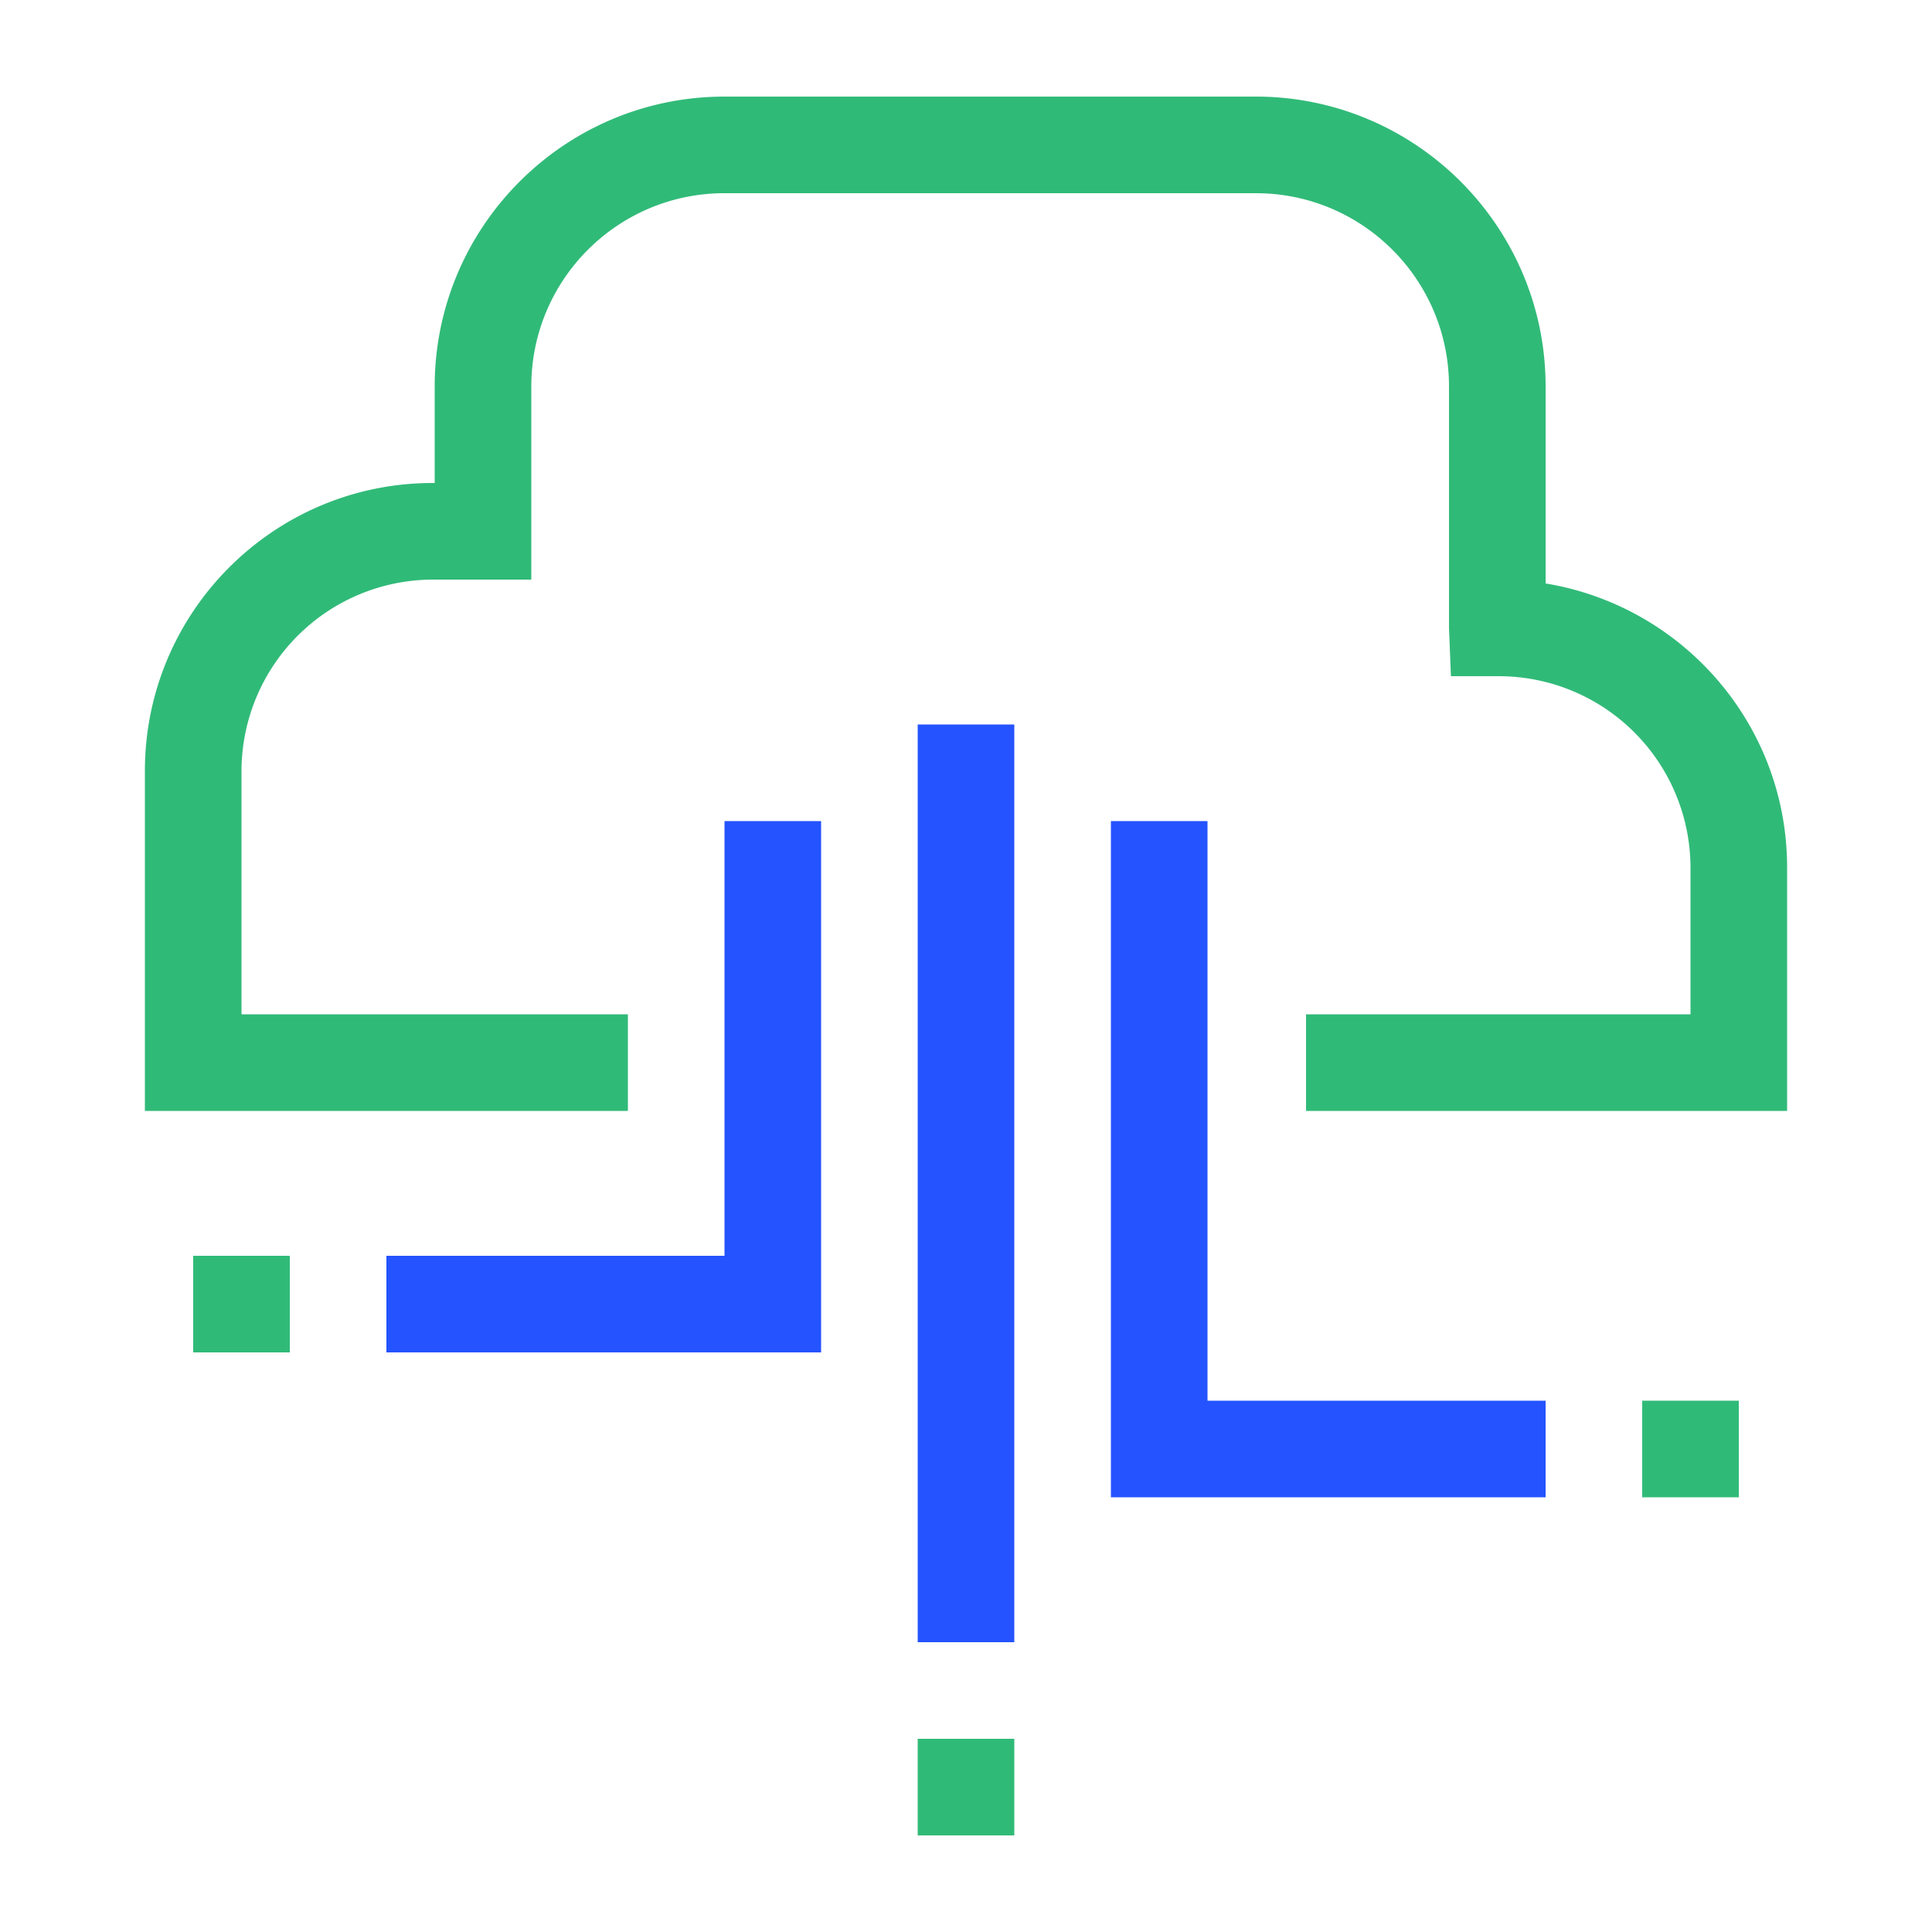
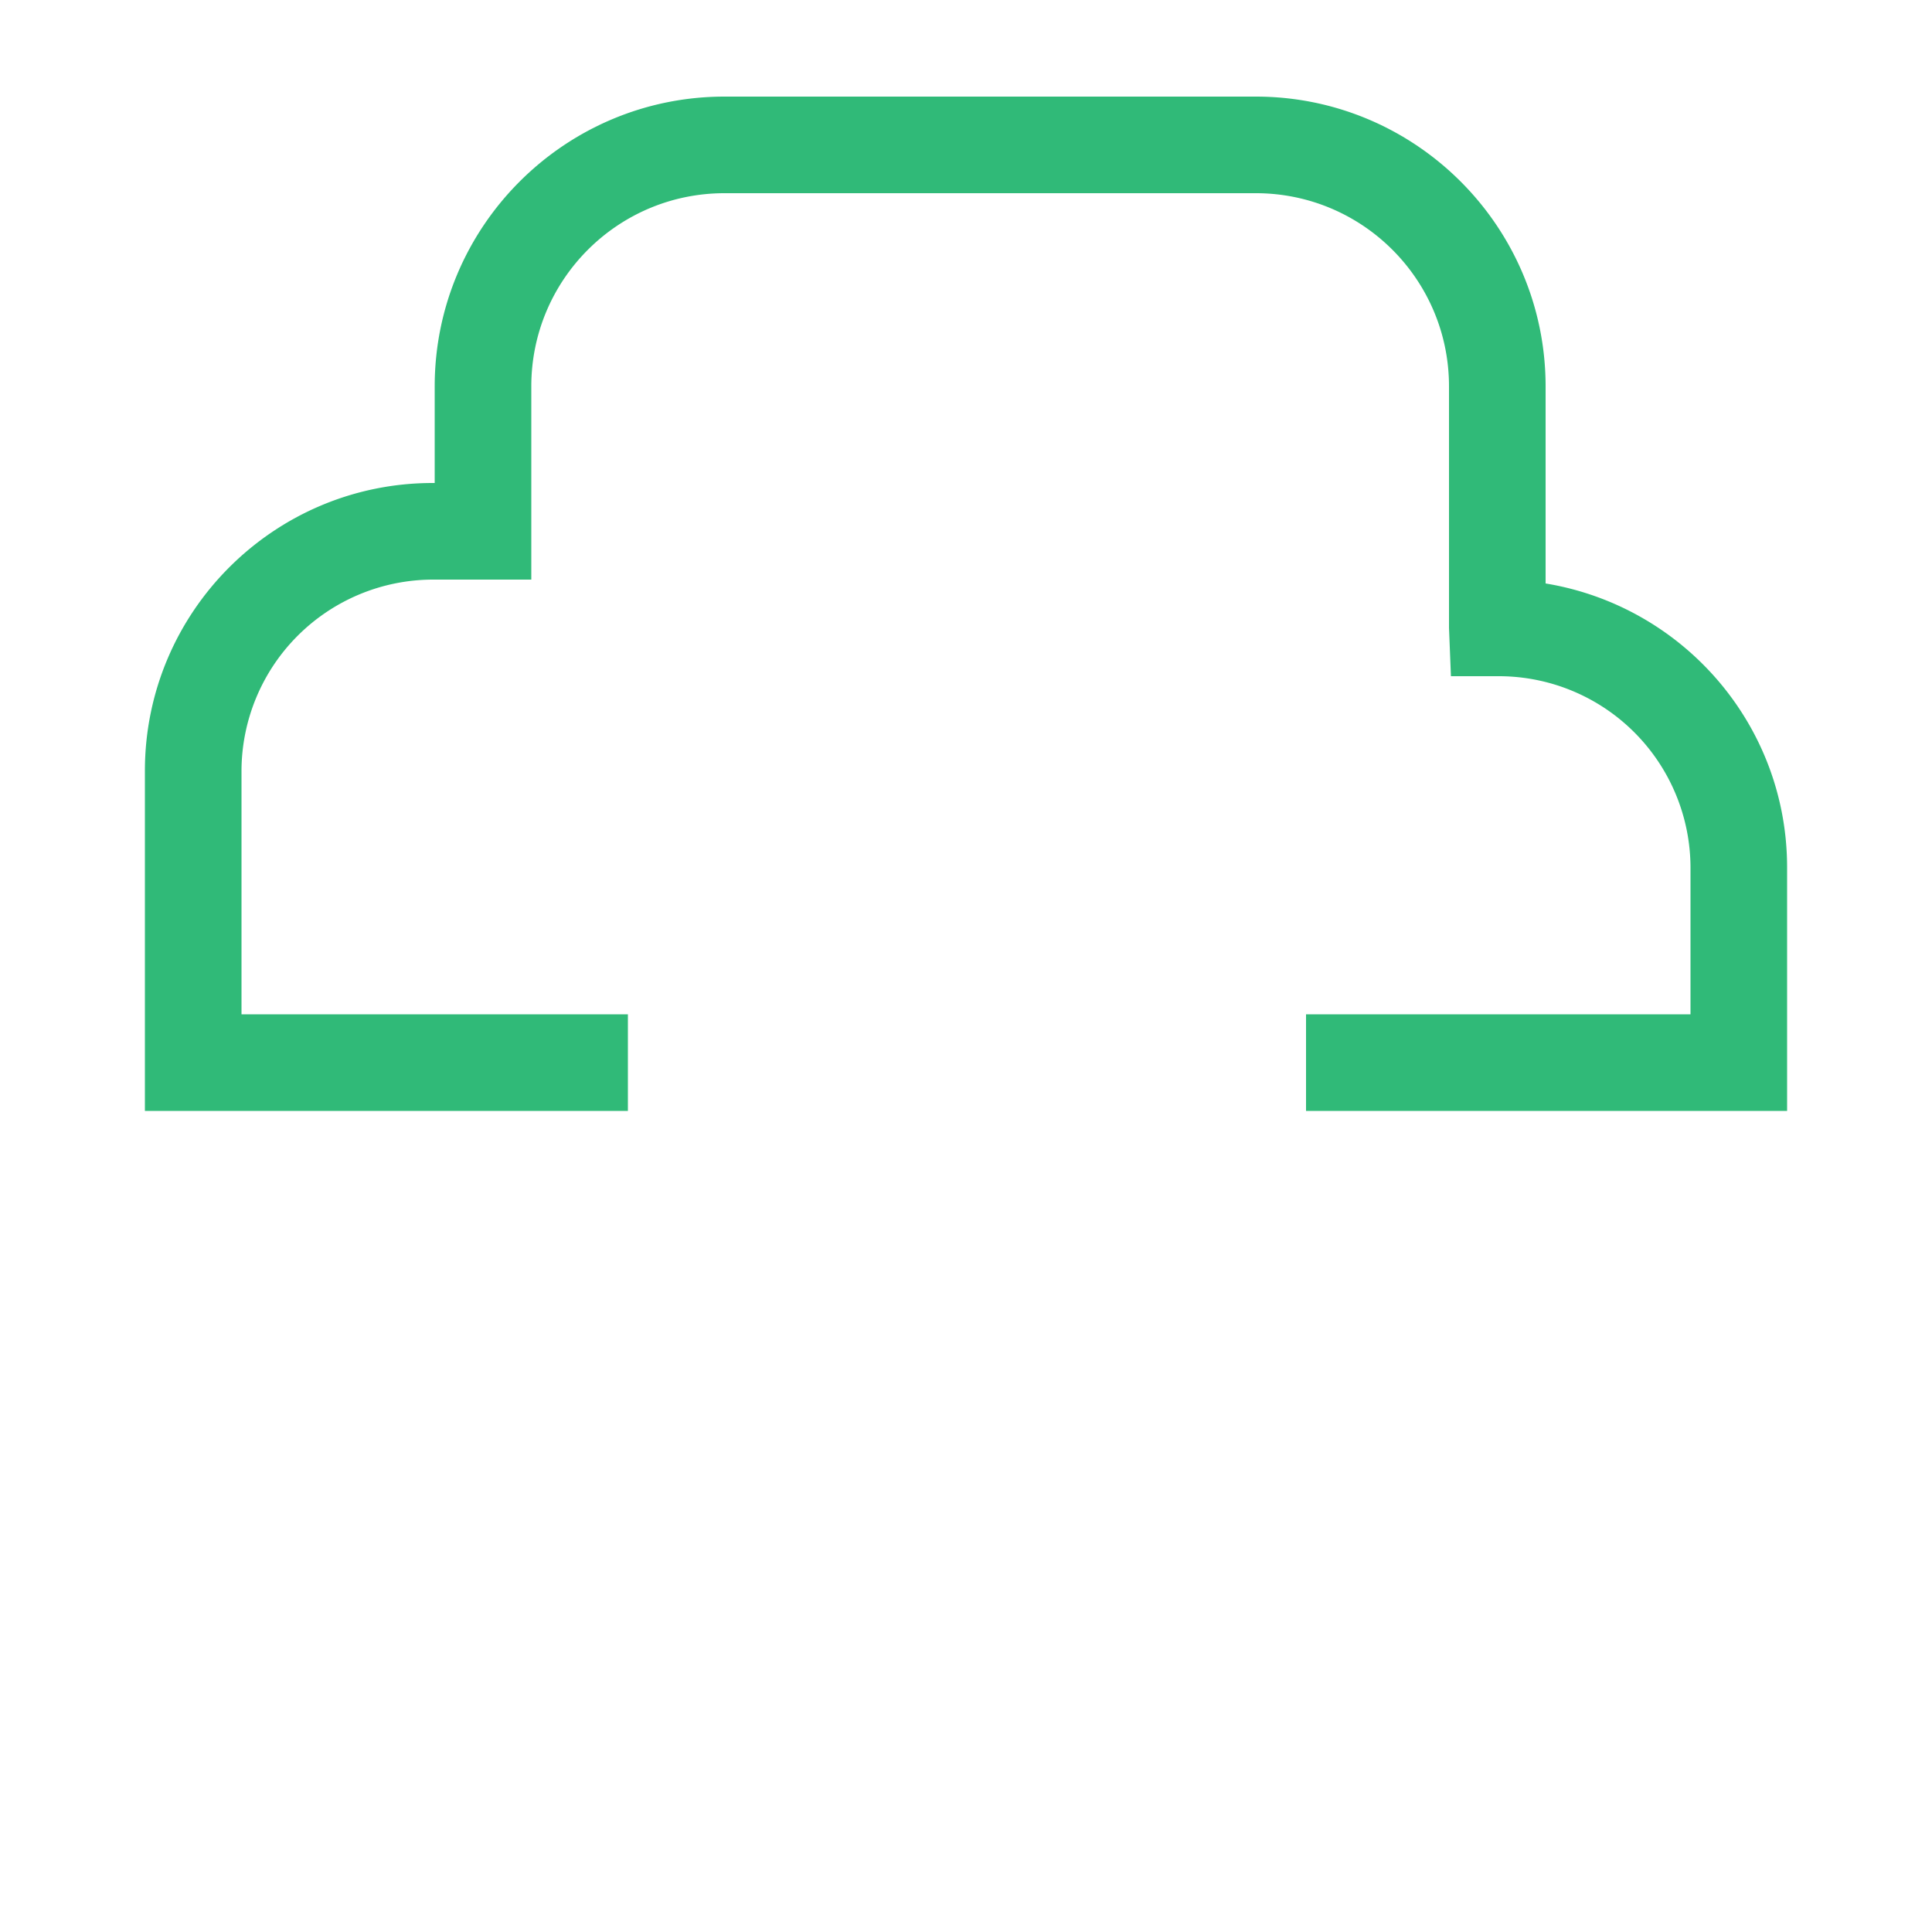
<svg xmlns="http://www.w3.org/2000/svg" id="Artwork" viewBox="0 0 40 40">
  <defs>
    <style>.cls-1,.cls-2{fill:#2453ff;stroke-width:0}.cls-2{fill:#30ba78}</style>
  </defs>
  <path d="M37 23h-9.96v-2H35v-3.04A3.97 3.97 0 0 0 31.04 14h-1L30 13V8c0-2.21-1.79-4-4-4H15c-2.21 0-4 1.79-4 4v4H8.96A3.97 3.97 0 0 0 5 15.96V21h8v2H3v-7.04C3 12.67 5.67 10 8.96 10H9V8c0-3.31 2.69-6 6-6h11c3.31 0 6 2.69 6 6v4.08c2.85.47 5 2.93 5 5.88z" class="cls-2" />
-   <path d="M19 15h2v19h-2zM17 28H8v-2h7v-9h2zM32 31h-9V17h2v12h7z" class="cls-1" />
-   <path d="M4 26h2v2H4zM19 36h2v2h-2zM34 29h2v2h-2z" class="cls-2" />
</svg>